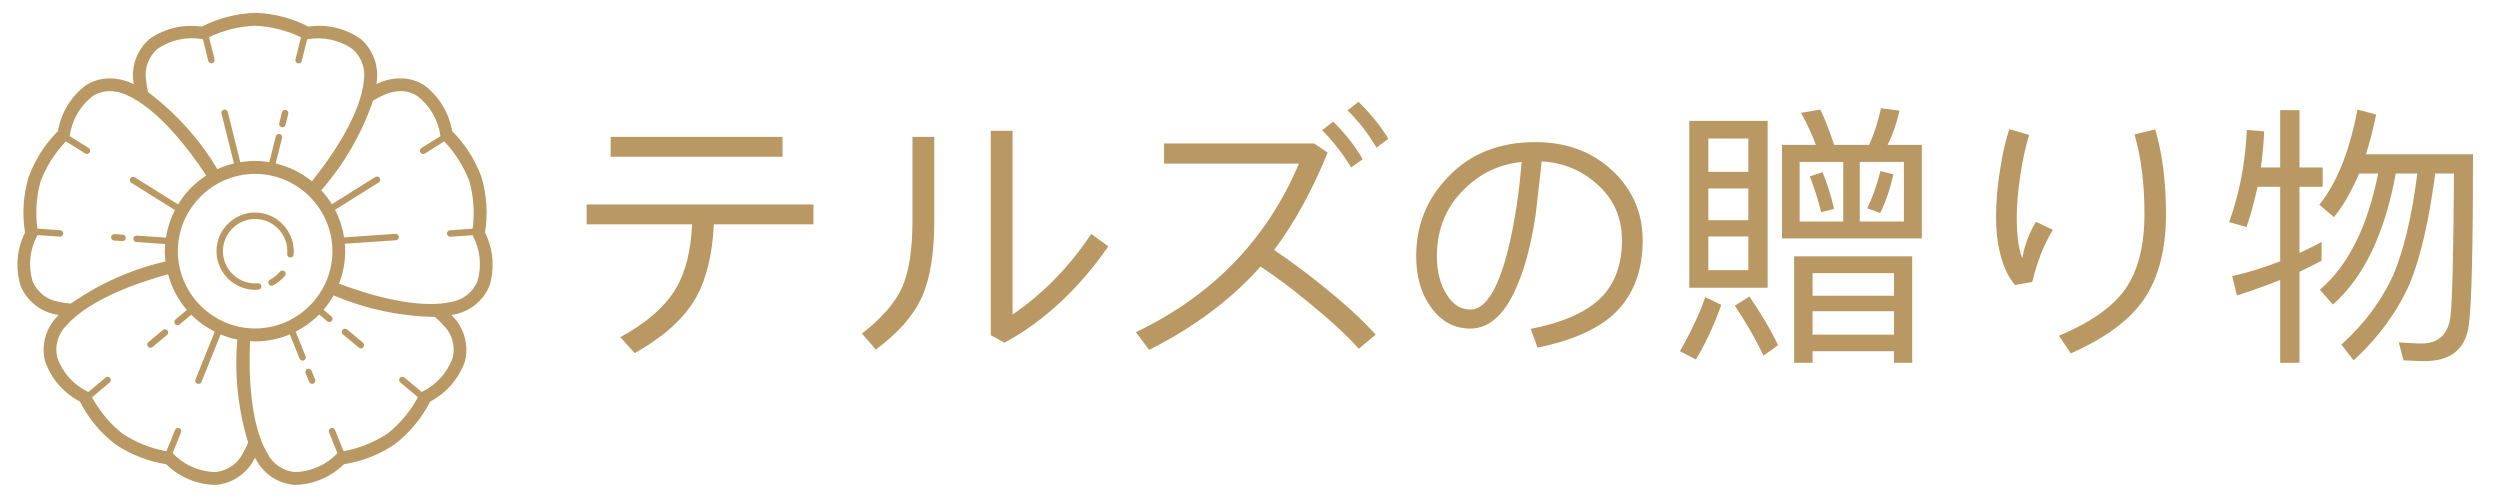
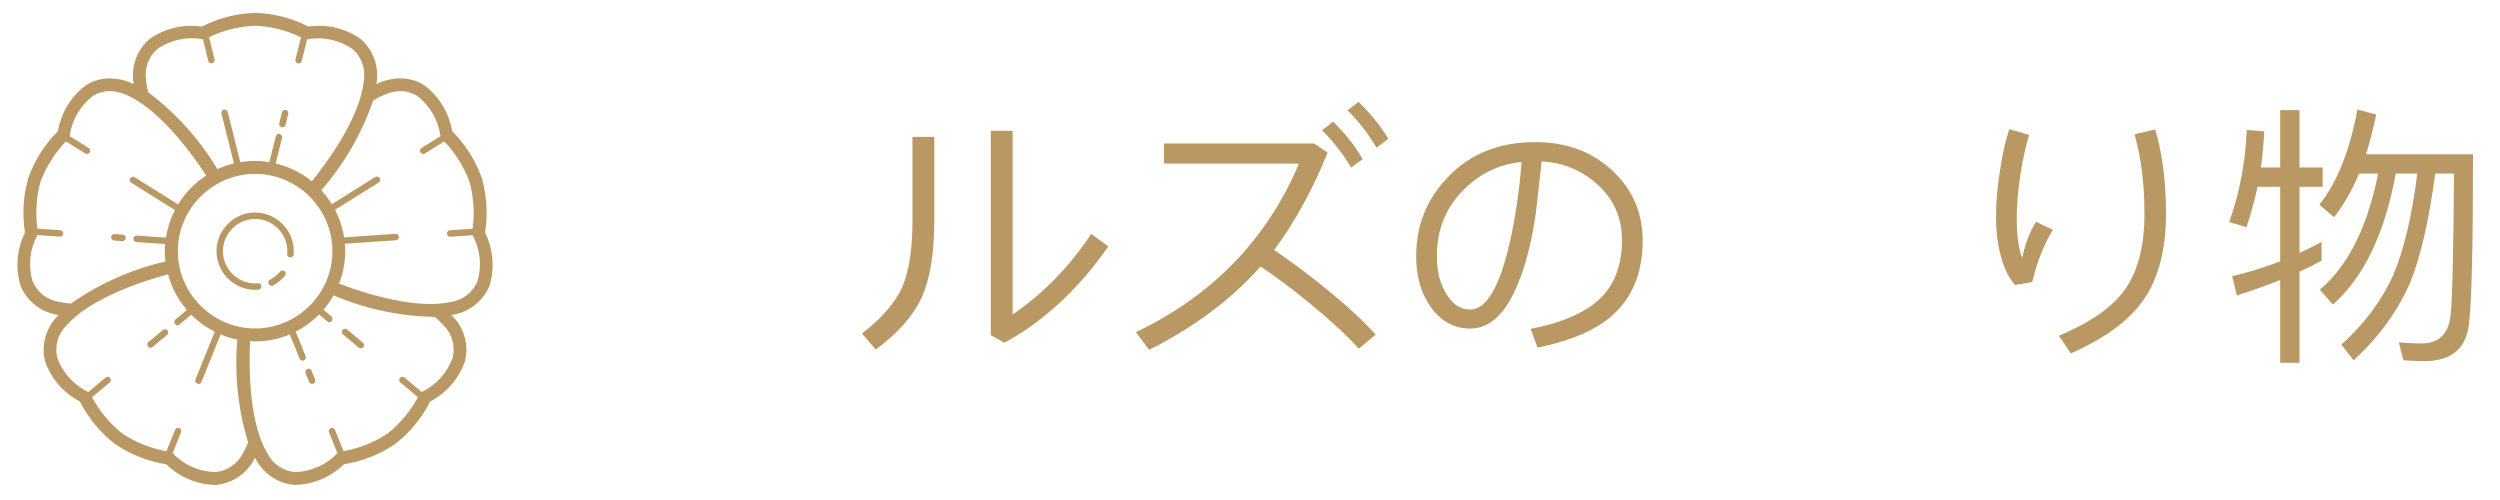
<svg xmlns="http://www.w3.org/2000/svg" width="100%" height="100%" viewBox="0 0 145 29" version="1.1" xml:space="preserve" style="fill-rule:evenodd;clip-rule:evenodd;stroke-linejoin:round;stroke-miterlimit:2;">
  <g id="Group_125" transform="matrix(1,0,0,1,-12.916,-9.254)">
    <g transform="matrix(1,0,0,1,45.615,28.696)">
      <g id="テルズの贈り物">
        <g transform="matrix(16,0,0,16,0,0)">
-           <path d="M0.17,-0.719L0.17,-0.647L0.793,-0.647L0.793,-0.719L0.17,-0.719ZM0.083,-0.474L0.083,-0.402L0.465,-0.402C0.461,-0.307 0.442,-0.23 0.408,-0.172C0.369,-0.105 0.301,-0.045 0.205,0.007L0.257,0.065C0.364,0.005 0.439,-0.063 0.482,-0.141C0.518,-0.208 0.539,-0.295 0.544,-0.402L0.905,-0.402L0.905,-0.474L0.083,-0.474Z" style="fill:rgb(185,152,99);fill-rule:nonzero;" />
-         </g>
+           </g>
        <g transform="matrix(16,0,0,16,16,0)">
          <path d="M0.548,-0.741L0.548,-0L0.597,0.027C0.666,-0.009 0.735,-0.059 0.805,-0.124C0.869,-0.185 0.925,-0.251 0.974,-0.322L0.912,-0.367C0.832,-0.247 0.737,-0.15 0.627,-0.075L0.627,-0.741L0.548,-0.741ZM0.264,-0.719L0.264,-0.413C0.264,-0.31 0.251,-0.23 0.227,-0.174C0.2,-0.116 0.151,-0.06 0.081,-0.006L0.131,0.052C0.211,-0.007 0.267,-0.07 0.298,-0.138C0.328,-0.205 0.343,-0.297 0.343,-0.413L0.343,-0.719L0.264,-0.719Z" style="fill:rgb(185,152,99);fill-rule:nonzero;" />
        </g>
        <g transform="matrix(16,0,0,16,32,0)">
          <path d="M0.881,-0.846L0.841,-0.815C0.881,-0.776 0.916,-0.731 0.946,-0.68L0.989,-0.712C0.961,-0.758 0.925,-0.803 0.881,-0.846ZM0.789,-0.774L0.749,-0.743C0.789,-0.703 0.824,-0.658 0.854,-0.608L0.896,-0.638C0.868,-0.687 0.832,-0.732 0.789,-0.774ZM0.526,-0.249C0.581,-0.212 0.638,-0.17 0.696,-0.122C0.774,-0.059 0.836,-0.002 0.882,0.049L0.943,-0.002C0.895,-0.056 0.83,-0.115 0.749,-0.18C0.692,-0.226 0.634,-0.269 0.575,-0.309C0.649,-0.408 0.714,-0.526 0.769,-0.662L0.72,-0.695L0.176,-0.695L0.176,-0.622L0.665,-0.622C0.549,-0.348 0.352,-0.144 0.074,-0.011L0.122,0.053C0.285,-0.029 0.419,-0.129 0.524,-0.247L0.526,-0.249Z" style="fill:rgb(185,152,99);fill-rule:nonzero;" />
        </g>
        <g transform="matrix(16,0,0,16,48,0)">
          <path d="M0.522,-0.7C0.391,-0.7 0.285,-0.658 0.204,-0.572C0.128,-0.493 0.09,-0.398 0.09,-0.286C0.09,-0.214 0.107,-0.152 0.143,-0.102C0.18,-0.05 0.228,-0.024 0.286,-0.024C0.358,-0.024 0.417,-0.08 0.461,-0.192C0.488,-0.257 0.509,-0.341 0.524,-0.444L0.545,-0.63C0.621,-0.626 0.687,-0.599 0.743,-0.55C0.805,-0.496 0.836,-0.428 0.836,-0.344C0.836,-0.258 0.811,-0.189 0.763,-0.139C0.71,-0.085 0.624,-0.046 0.505,-0.023L0.53,0.045C0.657,0.019 0.751,-0.023 0.811,-0.081C0.877,-0.145 0.911,-0.232 0.911,-0.344C0.911,-0.444 0.874,-0.528 0.802,-0.596C0.727,-0.666 0.634,-0.7 0.522,-0.7ZM0.286,-0.093C0.252,-0.093 0.223,-0.111 0.201,-0.147C0.177,-0.184 0.165,-0.23 0.165,-0.286C0.165,-0.385 0.199,-0.468 0.269,-0.534C0.325,-0.588 0.393,-0.62 0.472,-0.628C0.464,-0.522 0.449,-0.424 0.429,-0.335C0.392,-0.174 0.344,-0.093 0.286,-0.093Z" style="fill:rgb(185,152,99);fill-rule:nonzero;" />
        </g>
        <g transform="matrix(16,0,0,16,64,0)">
-           <path d="M0.555,-0.818L0.485,-0.806C0.505,-0.771 0.523,-0.732 0.539,-0.69L0.416,-0.69L0.416,-0.351L0.923,-0.351L0.923,-0.69L0.799,-0.69C0.818,-0.728 0.832,-0.769 0.842,-0.814L0.775,-0.823C0.765,-0.777 0.751,-0.732 0.732,-0.69L0.605,-0.69C0.589,-0.738 0.573,-0.781 0.555,-0.818ZM0.858,-0.412L0.698,-0.412L0.698,-0.628L0.858,-0.628L0.858,-0.412ZM0.638,-0.412L0.48,-0.412L0.48,-0.628L0.638,-0.628L0.638,-0.412ZM0.563,-0.591L0.517,-0.576C0.533,-0.534 0.547,-0.491 0.558,-0.446L0.605,-0.458C0.593,-0.508 0.579,-0.553 0.563,-0.591ZM0.773,-0.595C0.759,-0.541 0.743,-0.496 0.725,-0.46L0.772,-0.443C0.792,-0.483 0.808,-0.53 0.82,-0.583L0.773,-0.595ZM0.888,-0.286L0.46,-0.286L0.46,0.1L0.527,0.1L0.527,0.058L0.822,0.058L0.822,0.1L0.888,0.1L0.888,-0.286ZM0.527,-0.002L0.527,-0.087L0.822,-0.087L0.822,-0.002L0.527,-0.002ZM0.527,-0.143L0.527,-0.225L0.822,-0.225L0.822,-0.143L0.527,-0.143ZM0.08,-0.777L0.08,-0.172L0.364,-0.172L0.364,-0.777L0.08,-0.777ZM0.294,-0.236L0.149,-0.236L0.149,-0.358L0.294,-0.358L0.294,-0.236ZM0.149,-0.417L0.149,-0.532L0.294,-0.532L0.294,-0.417L0.149,-0.417ZM0.149,-0.592L0.149,-0.713L0.294,-0.713L0.294,-0.592L0.149,-0.592ZM0.298,-0.14L0.245,-0.107C0.289,-0.041 0.323,0.019 0.349,0.074L0.402,0.036C0.378,-0.014 0.344,-0.073 0.298,-0.14ZM0.138,-0.138C0.115,-0.073 0.084,-0.008 0.046,0.058L0.104,0.088C0.142,0.024 0.172,-0.042 0.196,-0.11L0.138,-0.138Z" style="fill:rgb(185,152,99);fill-rule:nonzero;" />
-         </g>
+           </g>
        <g transform="matrix(16,0,0,16,80,0)">
          <path d="M0.769,-0.746L0.694,-0.728C0.718,-0.644 0.73,-0.548 0.73,-0.44C0.73,-0.325 0.707,-0.234 0.661,-0.168C0.615,-0.102 0.534,-0.046 0.42,0.002L0.463,0.066C0.587,0.011 0.676,-0.054 0.728,-0.13C0.781,-0.208 0.808,-0.311 0.808,-0.44C0.808,-0.556 0.795,-0.658 0.769,-0.746ZM0.24,-0.747C0.226,-0.704 0.215,-0.656 0.207,-0.602C0.197,-0.542 0.192,-0.484 0.192,-0.428C0.192,-0.383 0.196,-0.34 0.206,-0.3C0.218,-0.249 0.236,-0.21 0.261,-0.182L0.323,-0.193C0.341,-0.267 0.366,-0.33 0.398,-0.382L0.337,-0.411C0.313,-0.373 0.297,-0.33 0.287,-0.28C0.273,-0.314 0.267,-0.364 0.267,-0.428C0.267,-0.469 0.271,-0.52 0.28,-0.58C0.289,-0.639 0.3,-0.688 0.312,-0.726L0.24,-0.747Z" style="fill:rgb(185,152,99);fill-rule:nonzero;" />
        </g>
        <g transform="matrix(16,0,0,16,96,0)">
          <path d="M0.502,-0.818C0.474,-0.668 0.428,-0.553 0.364,-0.473L0.417,-0.428C0.451,-0.47 0.481,-0.522 0.508,-0.586L0.577,-0.586C0.539,-0.394 0.469,-0.253 0.366,-0.165L0.413,-0.111C0.525,-0.21 0.601,-0.368 0.641,-0.586L0.719,-0.586C0.7,-0.434 0.671,-0.311 0.632,-0.218C0.59,-0.126 0.528,-0.042 0.444,0.034L0.488,0.091C0.579,0.008 0.647,-0.086 0.693,-0.19C0.732,-0.287 0.762,-0.419 0.784,-0.586L0.852,-0.586C0.85,-0.296 0.846,-0.122 0.839,-0.066C0.83,-0.002 0.795,0.03 0.734,0.03C0.711,0.03 0.684,0.028 0.652,0.026L0.669,0.091C0.705,0.093 0.73,0.094 0.744,0.094C0.841,0.094 0.895,0.05 0.906,-0.038C0.916,-0.116 0.921,-0.322 0.921,-0.656L0.533,-0.656C0.547,-0.7 0.559,-0.748 0.57,-0.8L0.502,-0.818ZM0.14,-0.538L0.222,-0.538L0.222,-0.268C0.166,-0.246 0.108,-0.228 0.048,-0.214L0.065,-0.144C0.119,-0.161 0.171,-0.18 0.222,-0.2L0.222,0.1L0.292,0.1L0.292,-0.23C0.319,-0.243 0.346,-0.256 0.372,-0.27L0.372,-0.338C0.346,-0.324 0.32,-0.311 0.292,-0.298L0.292,-0.538L0.376,-0.538L0.376,-0.608L0.292,-0.608L0.292,-0.816L0.222,-0.816L0.222,-0.608L0.152,-0.608C0.158,-0.651 0.162,-0.695 0.164,-0.739L0.101,-0.744C0.096,-0.627 0.075,-0.516 0.037,-0.41L0.1,-0.392C0.116,-0.439 0.129,-0.488 0.14,-0.538Z" style="fill:rgb(185,152,99);fill-rule:nonzero;" />
        </g>
      </g>
    </g>
    <g id="icons8-poppy-flower" transform="matrix(1,0,0,1,0.839,-3)">
      <path d="M26.861,13C25.787,13.036 24.734,13.309 23.778,13.8C22.712,13.64 21.625,13.898 20.745,14.52C20.037,15.134 19.686,16.066 19.812,16.995C19.812,17.042 19.826,17.089 19.832,17.136C19.789,17.116 19.747,17.093 19.704,17.074C19.275,16.883 18.809,16.79 18.34,16.803C17.887,16.818 17.445,16.954 17.062,17.197C16.198,17.842 15.616,18.797 15.439,19.861C14.678,20.618 14.094,21.535 13.729,22.545L13.723,22.564C13.424,23.596 13.358,24.681 13.528,25.741C13.047,26.705 12.956,27.82 13.276,28.849C13.642,29.711 14.419,30.333 15.34,30.5C15.386,30.51 15.434,30.516 15.48,30.525C15.448,30.56 15.413,30.592 15.38,30.625C14.732,31.302 14.468,32.263 14.68,33.176C15.027,34.197 15.755,35.046 16.712,35.543C17.197,36.502 17.889,37.341 18.738,38L18.755,38.012C19.644,38.615 20.655,39.014 21.716,39.179C22.485,39.935 23.516,40.365 24.594,40.379C25.528,40.298 26.36,39.75 26.804,38.925C26.828,38.884 26.848,38.841 26.871,38.8C26.894,38.841 26.914,38.885 26.938,38.925C27.382,39.75 28.214,40.298 29.148,40.379C30.226,40.365 31.257,39.935 32.026,39.179C33.087,39.013 34.098,38.615 34.987,38.012L35,38C35.848,37.341 36.539,36.502 37.024,35.544C37.981,35.047 38.709,34.198 39.056,33.177C39.268,32.264 39.004,31.303 38.356,30.626C38.325,30.591 38.29,30.558 38.256,30.526C38.302,30.517 38.35,30.511 38.395,30.501C39.317,30.334 40.095,29.712 40.461,28.849C40.781,27.819 40.69,26.705 40.209,25.74C40.379,24.68 40.313,23.595 40.014,22.563L40.009,22.547C39.645,21.535 39.062,20.617 38.3,19.858C38.123,18.794 37.541,17.839 36.677,17.194C36.294,16.951 35.853,16.815 35.4,16.8C34.931,16.787 34.465,16.88 34.036,17.071C33.993,17.09 33.951,17.114 33.908,17.134C33.914,17.087 33.923,17.034 33.928,16.992C34.055,16.064 33.706,15.132 33,14.517C32.12,13.895 31.033,13.637 29.967,13.797C29.011,13.306 27.958,13.033 26.884,12.997L26.861,13ZM26.861,13.747L26.881,13.747C27.802,13.789 28.705,14.017 29.535,14.417L29.214,15.7C29.21,15.715 29.208,15.731 29.208,15.746C29.208,15.849 29.293,15.933 29.395,15.933C29.481,15.933 29.557,15.874 29.577,15.79L29.891,14.533L29.9,14.533C30.811,14.368 31.752,14.569 32.516,15.092C33.041,15.543 33.294,16.238 33.181,16.921C32.992,18.921 31.281,21.385 30.165,22.768C29.552,22.269 28.834,21.916 28.065,21.736L28.436,20.253C28.44,20.238 28.442,20.222 28.442,20.207C28.442,20.104 28.357,20.02 28.255,20.02C28.169,20.02 28.093,20.079 28.073,20.163L27.698,21.663C27.141,21.564 26.571,21.564 26.014,21.663L25.289,18.763C25.274,18.674 25.195,18.608 25.105,18.608C25.002,18.608 24.918,18.692 24.918,18.795C24.918,18.815 24.921,18.834 24.927,18.853L25.647,21.734C25.317,21.813 24.996,21.924 24.688,22.065C23.649,20.332 22.284,18.817 20.67,17.602C20.614,17.376 20.574,17.146 20.55,16.914C20.438,16.231 20.69,15.537 21.215,15.086C21.979,14.563 22.92,14.362 23.831,14.527L23.844,14.527L24.158,15.784C24.178,15.868 24.254,15.927 24.34,15.927C24.442,15.927 24.527,15.843 24.527,15.74C24.527,15.725 24.525,15.709 24.521,15.694L24.2,14.41C25.033,14.011 25.938,13.786 26.861,13.747ZM18.374,17.538C18.73,17.533 19.083,17.608 19.406,17.757C21.246,18.557 23.065,20.946 24.036,22.433C23.374,22.863 22.817,23.436 22.407,24.11L19.892,22.536C19.862,22.517 19.827,22.507 19.792,22.507C19.689,22.507 19.605,22.592 19.605,22.694C19.605,22.759 19.638,22.819 19.692,22.853L22.221,24.436C21.963,24.938 21.788,25.478 21.704,26.036L20.004,25.919L19.986,25.919C19.887,25.924 19.809,26.007 19.809,26.106C19.809,26.202 19.883,26.283 19.979,26.292L21.656,26.408C21.645,26.544 21.636,26.681 21.636,26.82C21.637,27.021 21.65,27.221 21.674,27.42C19.705,27.873 17.843,28.702 16.189,29.862C15.957,29.844 15.726,29.811 15.499,29.762C14.814,29.658 14.231,29.202 13.965,28.562C13.704,27.674 13.803,26.717 14.242,25.902L14.247,25.889L15.54,25.979C15.546,25.98 15.551,25.98 15.557,25.98C15.66,25.98 15.744,25.895 15.744,25.793C15.744,25.694 15.665,25.611 15.566,25.606L14.246,25.514C14.122,24.601 14.183,23.672 14.428,22.784L14.435,22.765C14.762,21.904 15.261,21.118 15.9,20.455L17.021,21.155C17.051,21.174 17.086,21.184 17.121,21.184C17.224,21.184 17.308,21.099 17.308,20.996C17.308,20.932 17.275,20.872 17.221,20.838L16.121,20.151L16.121,20.138C16.245,19.22 16.727,18.388 17.461,17.823C17.734,17.648 18.049,17.549 18.373,17.538L18.374,17.538ZM35.369,17.538C35.694,17.549 36.009,17.648 36.282,17.824C37.016,18.389 37.498,19.221 37.622,20.138L37.622,20.151L36.522,20.838C36.468,20.872 36.435,20.932 36.435,20.997C36.435,21.099 36.519,21.184 36.622,21.184C36.657,21.184 36.692,21.174 36.722,21.155L37.843,20.455C38.48,21.121 38.976,21.909 39.3,22.772L39.307,22.791C39.551,23.679 39.613,24.607 39.489,25.52L38.169,25.612C38.073,25.621 37.999,25.702 37.999,25.798C37.999,25.901 38.084,25.985 38.186,25.985C38.189,25.985 38.192,25.985 38.195,25.985L39.488,25.895L39.493,25.908C39.932,26.723 40.032,27.68 39.77,28.568C39.504,29.208 38.921,29.664 38.236,29.768C36.279,30.205 33.401,29.338 31.741,28.705C31.976,28.105 32.097,27.466 32.098,26.821C32.098,26.675 32.088,26.532 32.076,26.39L35.033,26.19C35.133,26.187 35.214,26.103 35.214,26.003C35.214,25.9 35.13,25.816 35.027,25.816C35.025,25.816 35.01,25.816 35.01,25.816L32.033,26.022C31.947,25.464 31.771,24.923 31.511,24.422L34.042,22.839C34.096,22.805 34.129,22.745 34.129,22.68C34.129,22.578 34.045,22.493 33.942,22.493C33.907,22.493 33.872,22.503 33.842,22.522L31.323,24.098C31.146,23.81 30.941,23.539 30.712,23.29C32.039,21.766 33.059,20.001 33.717,18.09C33.915,17.967 34.121,17.858 34.334,17.764C34.658,17.613 35.011,17.536 35.368,17.539L35.369,17.538ZM28.6,18.626C28.518,18.632 28.45,18.69 28.431,18.77L28.273,19.405C28.27,19.419 28.268,19.434 28.268,19.449C28.268,19.551 28.352,19.636 28.455,19.636C28.54,19.636 28.615,19.578 28.636,19.495L28.794,18.86C28.798,18.845 28.8,18.829 28.8,18.813C28.8,18.71 28.716,18.626 28.613,18.626C28.609,18.626 28.6,18.626 28.6,18.626ZM26.875,22.339C29.334,22.339 31.358,24.363 31.358,26.822C31.358,29.281 29.334,31.305 26.875,31.305C24.416,31.305 22.392,29.281 22.392,26.822C22.392,26.82 22.392,26.818 22.392,26.816C22.392,24.36 24.413,22.339 26.869,22.339C26.87,22.339 26.875,22.339 26.875,22.339ZM26.875,24.58C25.645,24.58 24.633,25.592 24.633,26.822C24.633,28.051 25.645,29.063 26.875,29.063C26.936,29.063 26.996,29.063 27.056,29.056C27.157,29.054 27.239,28.97 27.239,28.869C27.239,28.766 27.155,28.682 27.052,28.682C27.043,28.682 27.034,28.683 27.025,28.684C26.976,28.684 26.925,28.69 26.875,28.69C25.85,28.69 25.007,27.847 25.007,26.822C25.007,25.797 25.85,24.954 26.875,24.954C27.9,24.954 28.743,25.797 28.743,26.822C28.743,26.874 28.743,26.922 28.736,26.977C28.735,26.986 28.734,26.995 28.734,27.004C28.734,27.107 28.818,27.191 28.921,27.191C29.022,27.191 29.106,27.109 29.108,27.008C29.113,26.946 29.116,26.884 29.116,26.822C29.114,25.592 28.101,24.58 26.871,24.581L26.875,24.58ZM18.711,25.831C18.71,25.831 18.709,25.831 18.708,25.831C18.605,25.831 18.52,25.915 18.52,26.018C18.52,26.119 18.603,26.203 18.704,26.205L19.168,26.237C19.174,26.238 19.179,26.238 19.185,26.238C19.288,26.238 19.372,26.153 19.372,26.051C19.372,25.952 19.293,25.869 19.194,25.864L18.73,25.832L18.711,25.831ZM28.455,27.942C28.4,27.943 28.348,27.969 28.314,28.012C28.153,28.206 27.955,28.365 27.732,28.481C27.675,28.515 27.64,28.576 27.64,28.642C27.64,28.745 27.724,28.829 27.827,28.829C27.853,28.829 27.879,28.824 27.903,28.813C28.172,28.674 28.41,28.483 28.603,28.25C28.632,28.216 28.647,28.173 28.647,28.129C28.647,28.026 28.563,27.942 28.46,27.942C28.459,27.942 28.455,27.942 28.455,27.942ZM21.825,28.162C22.027,28.925 22.4,29.632 22.915,30.23L22.254,30.785C22.212,30.821 22.187,30.873 22.187,30.928C22.187,31.031 22.271,31.116 22.374,31.116C22.418,31.116 22.46,31.1 22.494,31.072L23.167,30.507C23.566,30.907 24.028,31.24 24.533,31.493L23.416,34.263C23.407,34.285 23.402,34.309 23.402,34.333C23.402,34.436 23.487,34.52 23.59,34.52C23.666,34.52 23.735,34.474 23.763,34.403L24.872,31.652C25.185,31.784 25.51,31.884 25.843,31.952C25.666,33.964 25.879,35.99 26.471,37.921C26.383,38.136 26.28,38.346 26.163,38.547C25.852,39.166 25.24,39.579 24.55,39.635C23.622,39.61 22.741,39.219 22.1,38.548L22.089,38.539L22.573,37.339C22.585,37.314 22.591,37.286 22.591,37.258C22.591,37.155 22.507,37.071 22.404,37.071C22.324,37.071 22.252,37.123 22.227,37.199L21.727,38.426C20.82,38.262 19.955,37.916 19.186,37.408L19.169,37.396C18.449,36.822 17.853,36.107 17.416,35.296L18.43,34.446C18.477,34.411 18.505,34.355 18.505,34.296C18.505,34.193 18.421,34.109 18.318,34.109C18.271,34.109 18.225,34.127 18.19,34.16L17.197,34.993L17.185,34.985C16.351,34.584 15.708,33.868 15.397,32.996C15.237,32.322 15.441,31.611 15.934,31.124C17.269,29.616 20.107,28.626 21.822,28.163L21.825,28.162ZM31.425,29.385C33.284,30.176 35.279,30.6 37.3,30.634C37.478,30.784 37.645,30.947 37.8,31.12C38.293,31.607 38.497,32.317 38.337,32.991C38.027,33.864 37.384,34.579 36.549,34.981L36.537,34.989L35.544,34.156C35.509,34.123 35.463,34.105 35.416,34.105C35.313,34.105 35.229,34.189 35.229,34.292C35.229,34.351 35.257,34.407 35.304,34.442L36.318,35.292C35.882,36.103 35.285,36.818 34.565,37.392L34.548,37.404C33.778,37.912 32.913,38.258 32.006,38.422L31.511,37.2C31.486,37.124 31.414,37.072 31.334,37.072C31.231,37.072 31.147,37.156 31.147,37.259C31.147,37.287 31.153,37.315 31.165,37.34L31.649,38.54L31.639,38.549C30.999,39.218 30.121,39.609 29.195,39.635C28.505,39.579 27.892,39.165 27.582,38.546C26.562,36.82 26.497,33.814 26.582,32.04C26.682,32.045 26.771,32.055 26.867,32.055C27.561,32.056 28.248,31.918 28.887,31.649L29.455,33.056C29.483,33.127 29.552,33.173 29.628,33.173C29.731,33.173 29.816,33.089 29.816,32.986C29.816,32.962 29.811,32.938 29.802,32.916L29.226,31.488C29.73,31.233 30.19,30.898 30.588,30.496L31.051,30.883C31.086,30.916 31.132,30.934 31.179,30.934C31.282,30.934 31.366,30.85 31.366,30.747C31.366,30.688 31.338,30.632 31.291,30.597L30.84,30.219C31.062,29.961 31.257,29.682 31.425,29.386L31.425,29.385ZM32.091,31.317C32.091,31.317 32.091,31.317 32.09,31.317C31.988,31.317 31.903,31.401 31.903,31.504C31.903,31.56 31.928,31.612 31.971,31.648L32.879,32.409C32.914,32.442 32.96,32.46 33.007,32.46C33.11,32.46 33.194,32.376 33.194,32.273C33.194,32.214 33.166,32.158 33.119,32.123L32.211,31.362C32.177,31.334 32.135,31.318 32.091,31.318L32.091,31.317ZM21.638,31.348C21.596,31.35 21.556,31.366 21.524,31.393L20.696,32.087C20.646,32.122 20.617,32.179 20.617,32.24C20.617,32.343 20.701,32.427 20.804,32.427C20.853,32.427 20.9,32.408 20.935,32.373L21.763,31.68C21.807,31.645 21.832,31.591 21.832,31.535C21.832,31.432 21.748,31.348 21.645,31.348C21.642,31.348 21.64,31.348 21.637,31.348L21.638,31.348ZM29.974,33.643C29.871,33.643 29.787,33.727 29.787,33.83C29.787,33.855 29.792,33.88 29.802,33.903L30.002,34.39C30.026,34.468 30.099,34.521 30.18,34.521C30.283,34.521 30.367,34.437 30.367,34.334C30.367,34.305 30.361,34.277 30.348,34.251L30.148,33.763C30.12,33.691 30.051,33.644 29.974,33.644L29.974,33.643Z" style="fill:rgb(185,152,99);fill-rule:nonzero;" />
    </g>
  </g>
</svg>